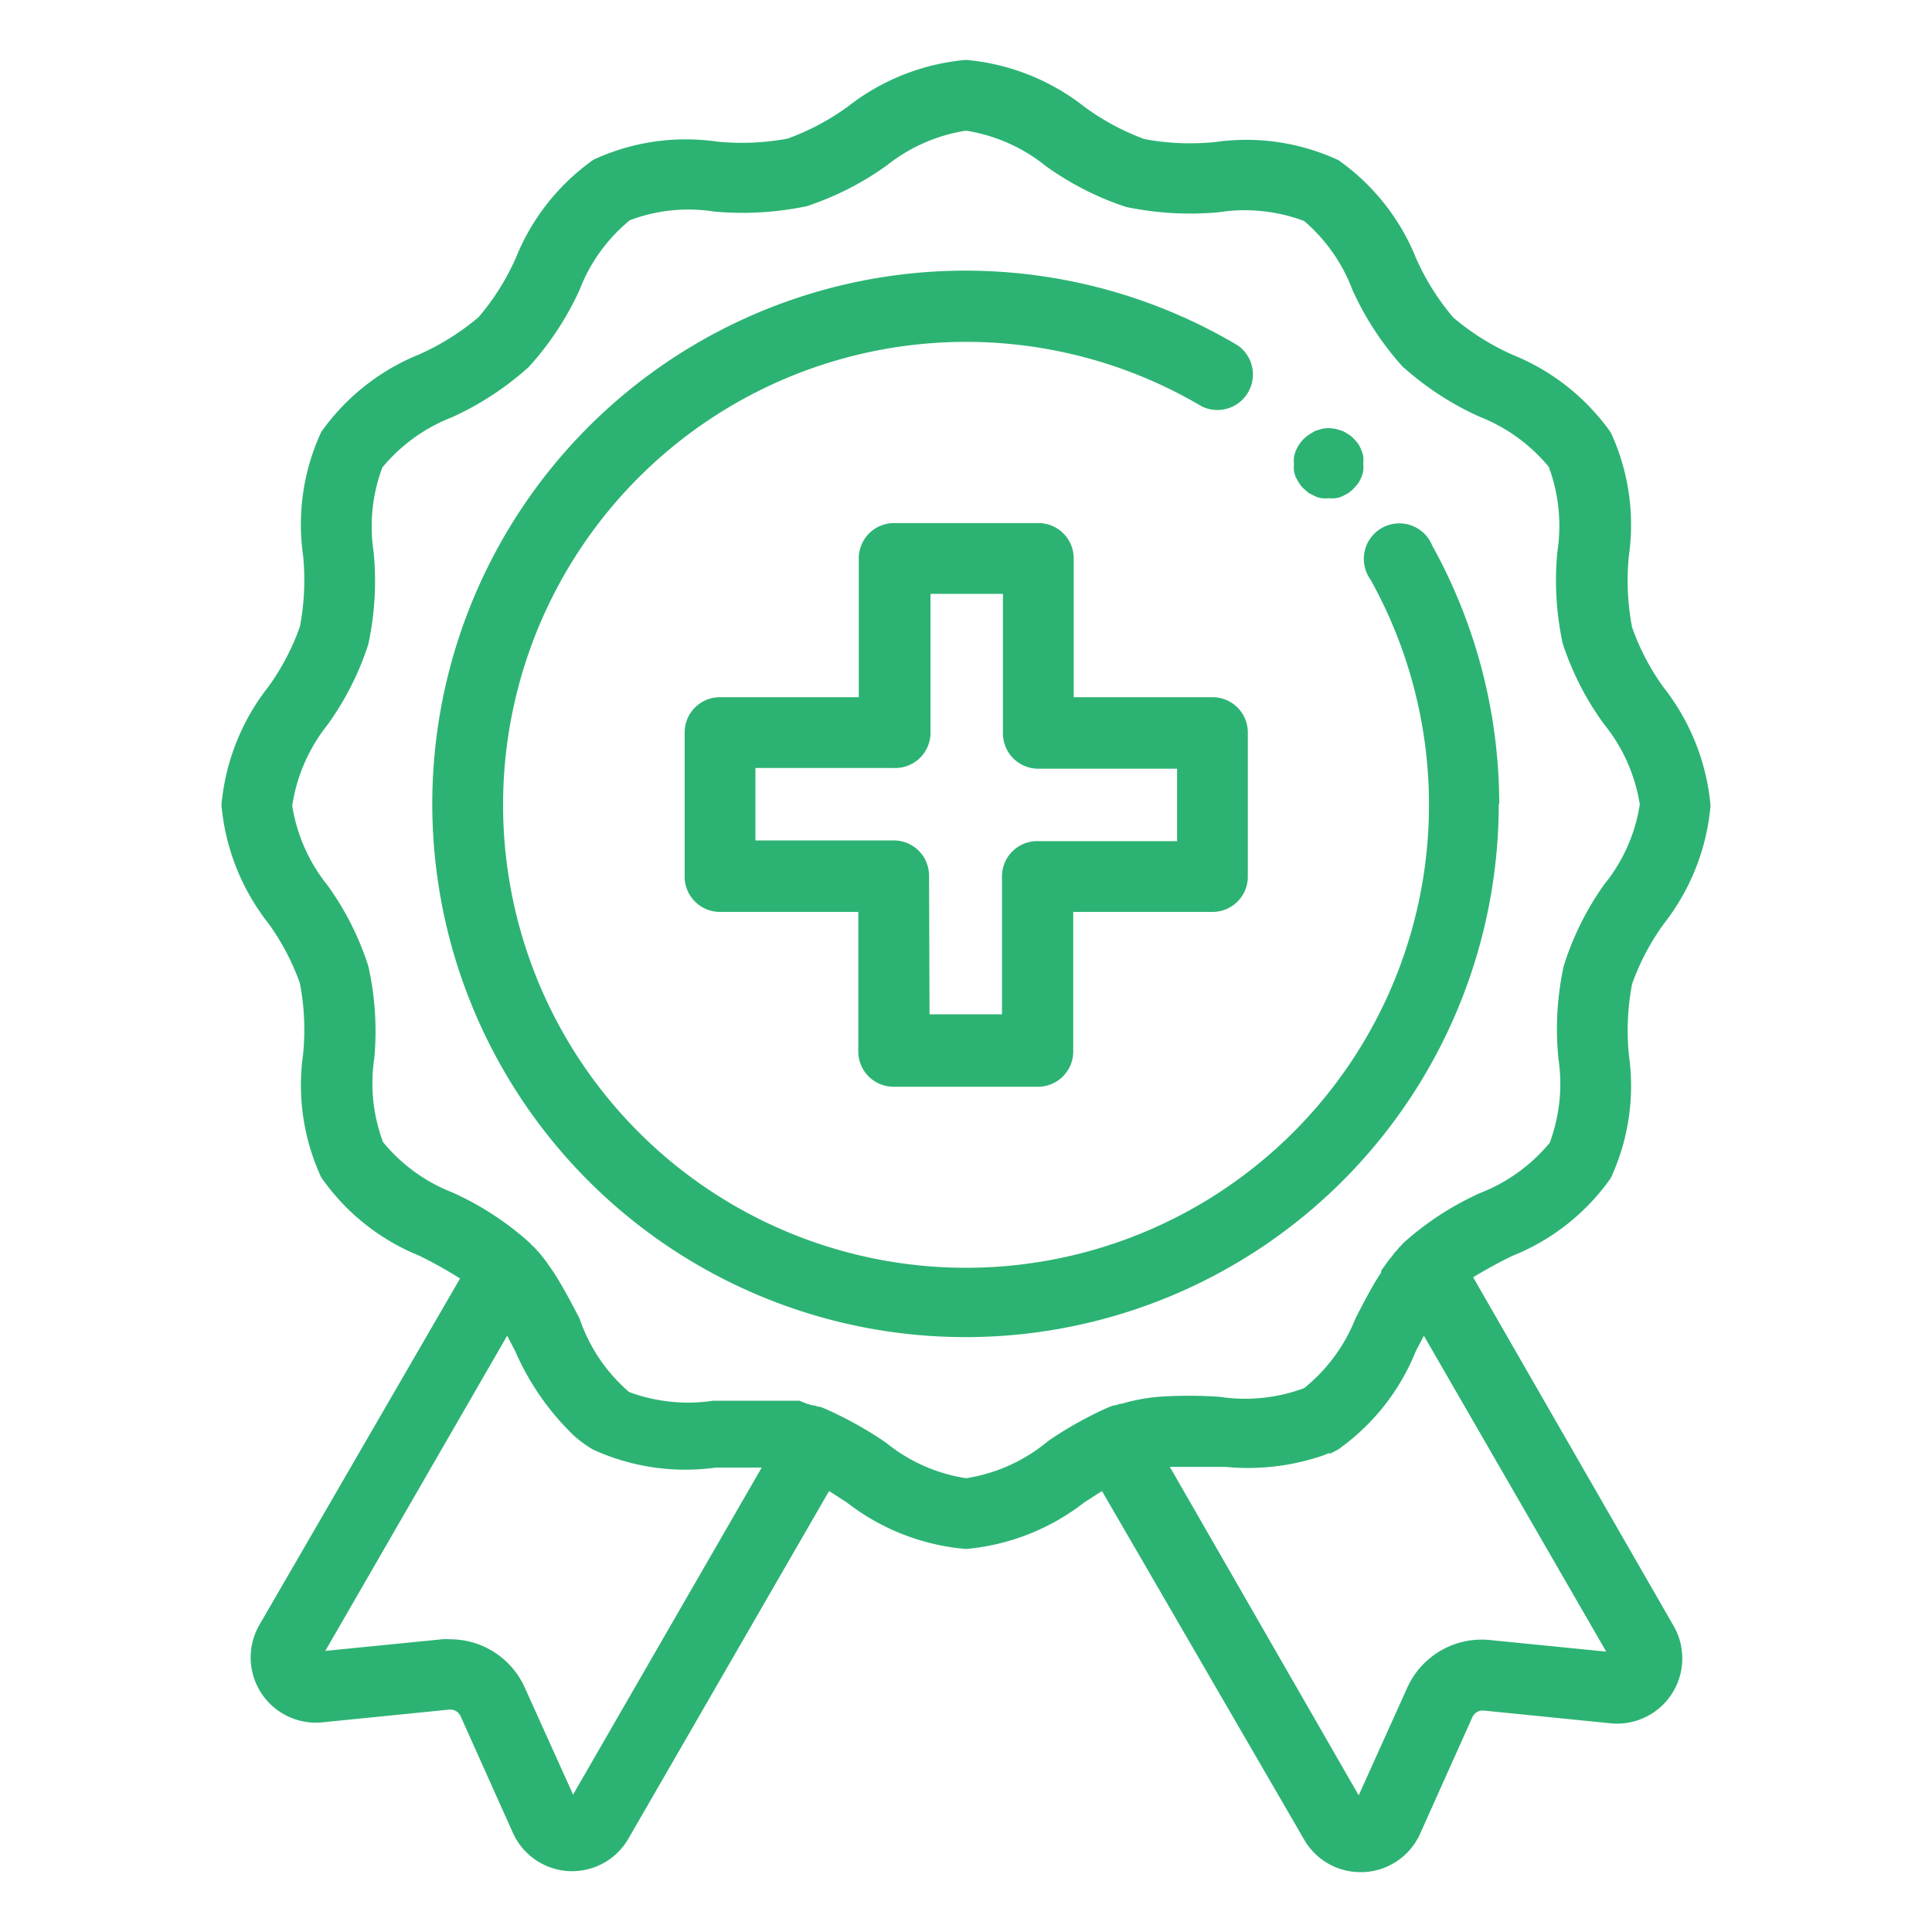
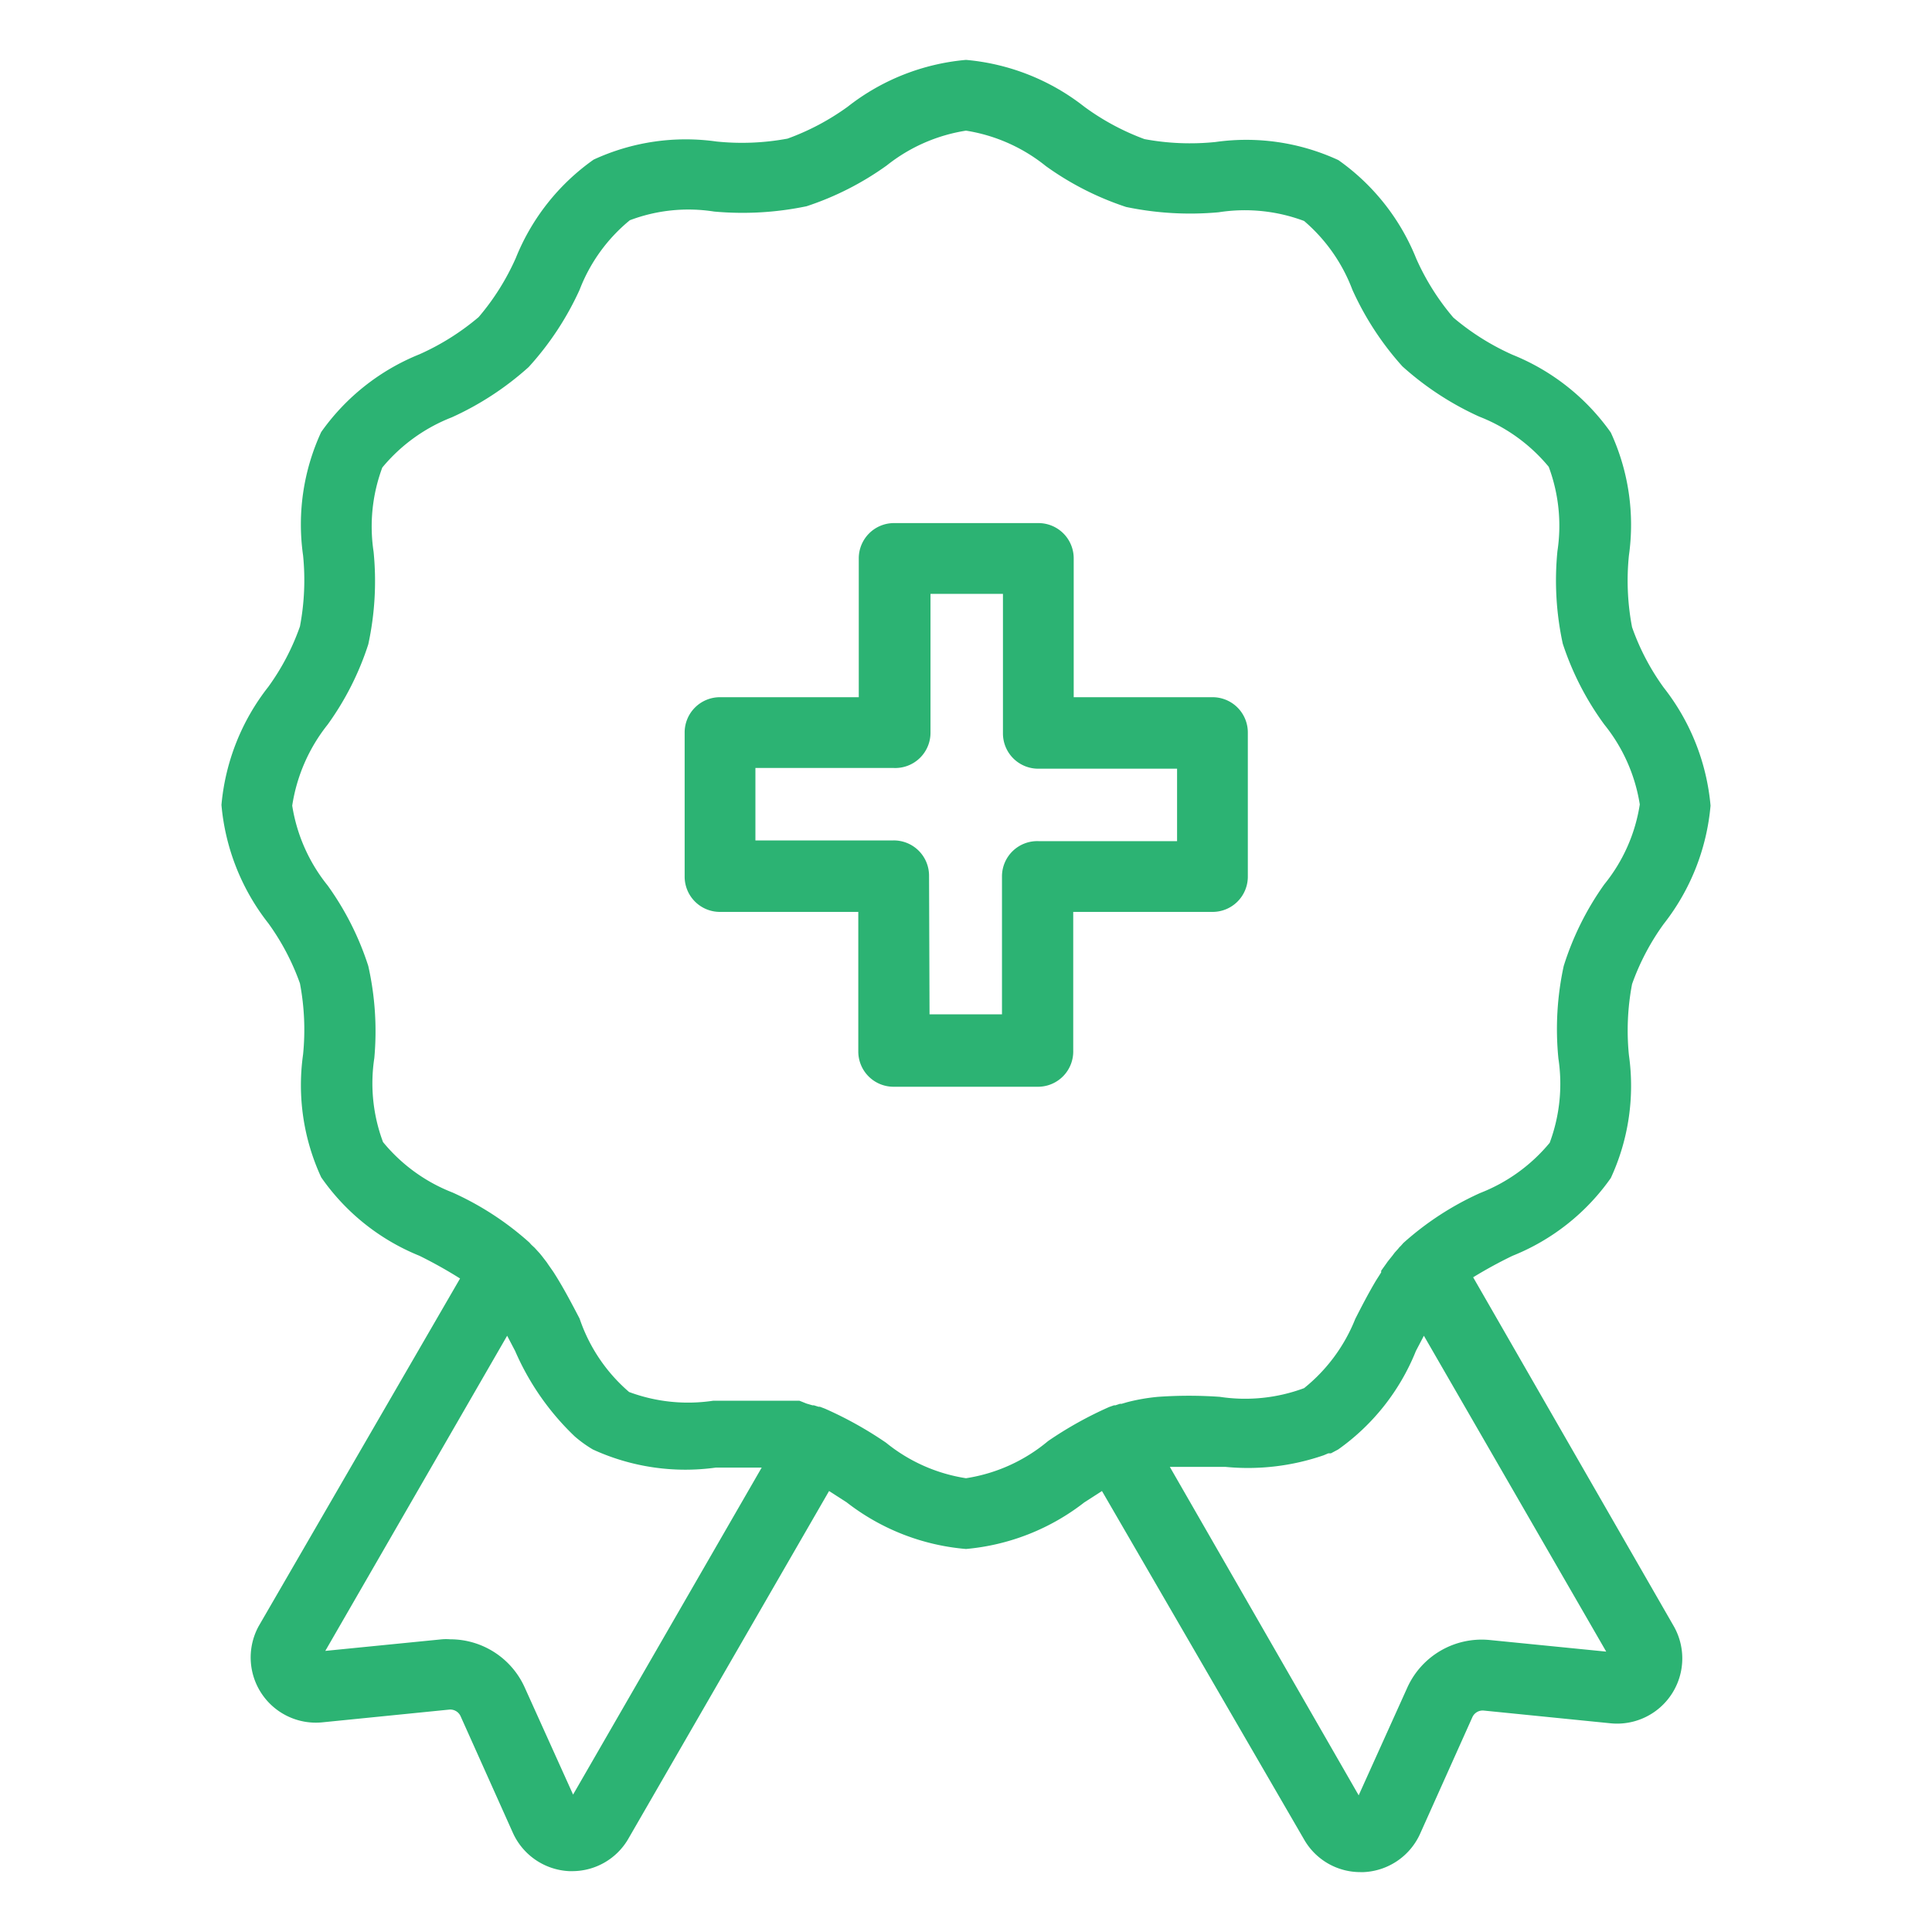
<svg xmlns="http://www.w3.org/2000/svg" viewBox="0 0 80 80">
  <defs>
    <style>.cls-1{fill:none;}.cls-2{fill:#2cb373;}</style>
  </defs>
  <g id="Layer_2" data-name="Layer 2">
    <g id="Layer_1-2" data-name="Layer 1">
-       <rect class="cls-1" width="80" height="80" />
-       <path class="cls-2" d="M62.08,33.31A22.11,22.11,0,0,0,59.31,22.6,1.47,1.47,0,1,0,56.75,24a19.17,19.17,0,1,1-7-7.18,1.47,1.47,0,0,0,1.5-2.52,22.08,22.08,0,1,0,10.81,19Z" />
-       <path class="cls-2" d="M53.66,19.76a2,2,0,0,0,.14.25,1,1,0,0,0,.18.22l.22.19.26.13a.92.92,0,0,0,.27.08,1.36,1.36,0,0,0,.29,0,1.33,1.33,0,0,0,.28,0,.9.9,0,0,0,.28-.08l.25-.13a2,2,0,0,0,.41-.41,1.19,1.19,0,0,0,.13-.25.9.9,0,0,0,.08-.28,1.33,1.33,0,0,0,0-.28,1.36,1.36,0,0,0,0-.29.84.84,0,0,0-.08-.27,1.26,1.26,0,0,0-.13-.26,2,2,0,0,0-.19-.22,1,1,0,0,0-.22-.18,2,2,0,0,0-.25-.14l-.28-.08a1.37,1.37,0,0,0-.57,0l-.27.08L54.2,18a1.43,1.43,0,0,0-.4.4,1.4,1.4,0,0,0-.22.53,1.43,1.43,0,0,0,0,.29,1.33,1.33,0,0,0,0,.28,2.29,2.29,0,0,0,.08.28Z" />
      <path class="cls-2" d="M61,52.89A18.63,18.63,0,0,1,62.63,52a9.11,9.11,0,0,0,4.07-3.22,9.09,9.09,0,0,0,.75-5.09,10.26,10.26,0,0,1,.13-2.94,9.88,9.88,0,0,1,1.31-2.49,9.24,9.24,0,0,0,1.94-4.9,9.24,9.24,0,0,0-1.94-4.89,9.76,9.76,0,0,1-1.31-2.5A10.26,10.26,0,0,1,67.45,23a9.11,9.11,0,0,0-.75-5.09,9.18,9.18,0,0,0-4.07-3.22,10.22,10.22,0,0,1-2.45-1.54,10,10,0,0,1-1.54-2.45,9.16,9.16,0,0,0-3.22-4.07,9.09,9.09,0,0,0-5.09-.75,10.29,10.29,0,0,1-2.94-.12A10.11,10.11,0,0,1,44.9,4.42,9.24,9.24,0,0,0,40,2.48a9.24,9.24,0,0,0-4.9,1.94,10.11,10.11,0,0,1-2.49,1.32,10.29,10.29,0,0,1-2.94.12,9.09,9.09,0,0,0-5.09.75,9.16,9.16,0,0,0-3.22,4.07,10,10,0,0,1-1.54,2.45,10.22,10.22,0,0,1-2.45,1.54,9.18,9.18,0,0,0-4.07,3.22A9.11,9.11,0,0,0,12.55,23a10.26,10.26,0,0,1-.13,2.94,9.76,9.76,0,0,1-1.31,2.5,9.24,9.24,0,0,0-1.94,4.89,9.24,9.24,0,0,0,1.94,4.9,9.88,9.88,0,0,1,1.31,2.49,10.26,10.26,0,0,1,.13,2.94,9.09,9.09,0,0,0,.75,5.09A9.11,9.11,0,0,0,17.37,52a18.63,18.63,0,0,1,1.68.94L10.72,67.32a2.7,2.7,0,0,0,2.61,4l5.28-.53a.47.47,0,0,1,.46.27l2.17,4.84a2.7,2.7,0,0,0,2.33,1.58h.14A2.68,2.68,0,0,0,26,76.17l8.33-14.43.73.47A9.31,9.31,0,0,0,40,64.14a9.31,9.31,0,0,0,4.9-1.93l.73-.47L54,76.17a2.68,2.68,0,0,0,2.33,1.35h.14a2.7,2.7,0,0,0,2.33-1.58l2.17-4.84a.47.47,0,0,1,.46-.27l5.28.53a2.7,2.7,0,0,0,2.61-4ZM23.73,74.31l-2-4.43a3.38,3.38,0,0,0-3.09-2,2,2,0,0,0-.34,0l-4.83.48L21,55.31l.33.63a10.84,10.84,0,0,0,2.47,3.54,5.11,5.11,0,0,0,.75.54,9.18,9.18,0,0,0,5.09.75l.45,0h1.45ZM40,61.21a6.92,6.92,0,0,1-3.31-1.47,15.68,15.68,0,0,0-2.53-1.41l0,0-.21-.08-.06,0-.19-.06-.06,0-.24-.07h0L33.1,58H33l-.18,0-.1,0-.18,0h-.09l-.23,0h0l-.28,0H29.54a7,7,0,0,1-3.49-.36A6.93,6.93,0,0,1,24,54.6c-.34-.65-.69-1.32-1.09-1.94l0,0-.21-.3-.06-.09-.2-.26-.09-.11-.21-.23L22,51.54l0,0-.08-.09a12.34,12.34,0,0,0-3.18-2.07,7,7,0,0,1-2.88-2.09,6.94,6.94,0,0,1-.36-3.48A12.32,12.32,0,0,0,15.25,40a12,12,0,0,0-1.68-3.33,7,7,0,0,1-1.47-3.31A7.1,7.1,0,0,1,13.57,30a11.93,11.93,0,0,0,1.68-3.32,12.36,12.36,0,0,0,.22-3.83,7,7,0,0,1,.36-3.49,7.06,7.06,0,0,1,2.88-2.08,12.38,12.38,0,0,0,3.18-2.08A12.32,12.32,0,0,0,24,12a6.93,6.93,0,0,1,2.08-2.88,6.85,6.85,0,0,1,3.49-.36,13,13,0,0,0,3.83-.22,12.24,12.24,0,0,0,3.32-1.69A7,7,0,0,1,40,5.41a7,7,0,0,1,3.31,1.47,12.24,12.24,0,0,0,3.32,1.69,13,13,0,0,0,3.83.22A7,7,0,0,1,54,9.15,7,7,0,0,1,56,12a12.29,12.29,0,0,0,2.07,3.17,12.38,12.38,0,0,0,3.18,2.08,7.06,7.06,0,0,1,2.88,2.08,7,7,0,0,1,.36,3.49,12.34,12.34,0,0,0,.22,3.83A11.93,11.93,0,0,0,66.43,30a7,7,0,0,1,1.47,3.31,6.92,6.92,0,0,1-1.47,3.31A12,12,0,0,0,64.75,40a12.32,12.32,0,0,0-.22,3.83,7,7,0,0,1-.36,3.49,7.06,7.06,0,0,1-2.88,2.08,12.34,12.34,0,0,0-3.18,2.07l-.08.09,0,0a.6.6,0,0,1-.08.08c-.06.08-.13.15-.2.23l-.09.12-.2.25-.07.1-.2.28a.43.43,0,0,1,0,.07l-.21.33h0c-.31.52-.59,1.06-.86,1.59A7,7,0,0,1,54,57.48a7,7,0,0,1-3.49.36,18.23,18.23,0,0,0-2.56,0,8,8,0,0,0-1.27.22h0l-.24.07-.07,0-.18.06-.06,0-.2.07,0,0a15.68,15.68,0,0,0-2.53,1.41A6.92,6.92,0,0,1,40,61.21Zm21.69,6.7a3.38,3.38,0,0,0-3.43,2l-2,4.43L48.44,60.74h1.45l.43,0h0l.42,0a9.61,9.61,0,0,0,4.07-.48l.19-.08.11,0,.3-.16a9.19,9.19,0,0,0,3.22-4.08l.33-.63,7.55,13.08Z" />
      <path class="cls-2" d="M43,45H37a1.46,1.46,0,0,1-1.46-1.47V37.76H29.81a1.46,1.46,0,0,1-1.46-1.47V30.34a1.46,1.46,0,0,1,1.46-1.47h5.75V23.13A1.46,1.46,0,0,1,37,21.66h6a1.46,1.46,0,0,1,1.46,1.47v5.74h5.75a1.46,1.46,0,0,1,1.46,1.47v5.95a1.46,1.46,0,0,1-1.46,1.47H44.44V43.5A1.46,1.46,0,0,1,43,45ZM38.49,42h3V36.29A1.46,1.46,0,0,1,43,34.83h5.74v-3H43a1.46,1.46,0,0,1-1.47-1.46V24.59h-3v5.75A1.46,1.46,0,0,1,37,31.8H31.28v3H37a1.46,1.46,0,0,1,1.47,1.46Z" />
    </g>
  </g>
</svg>